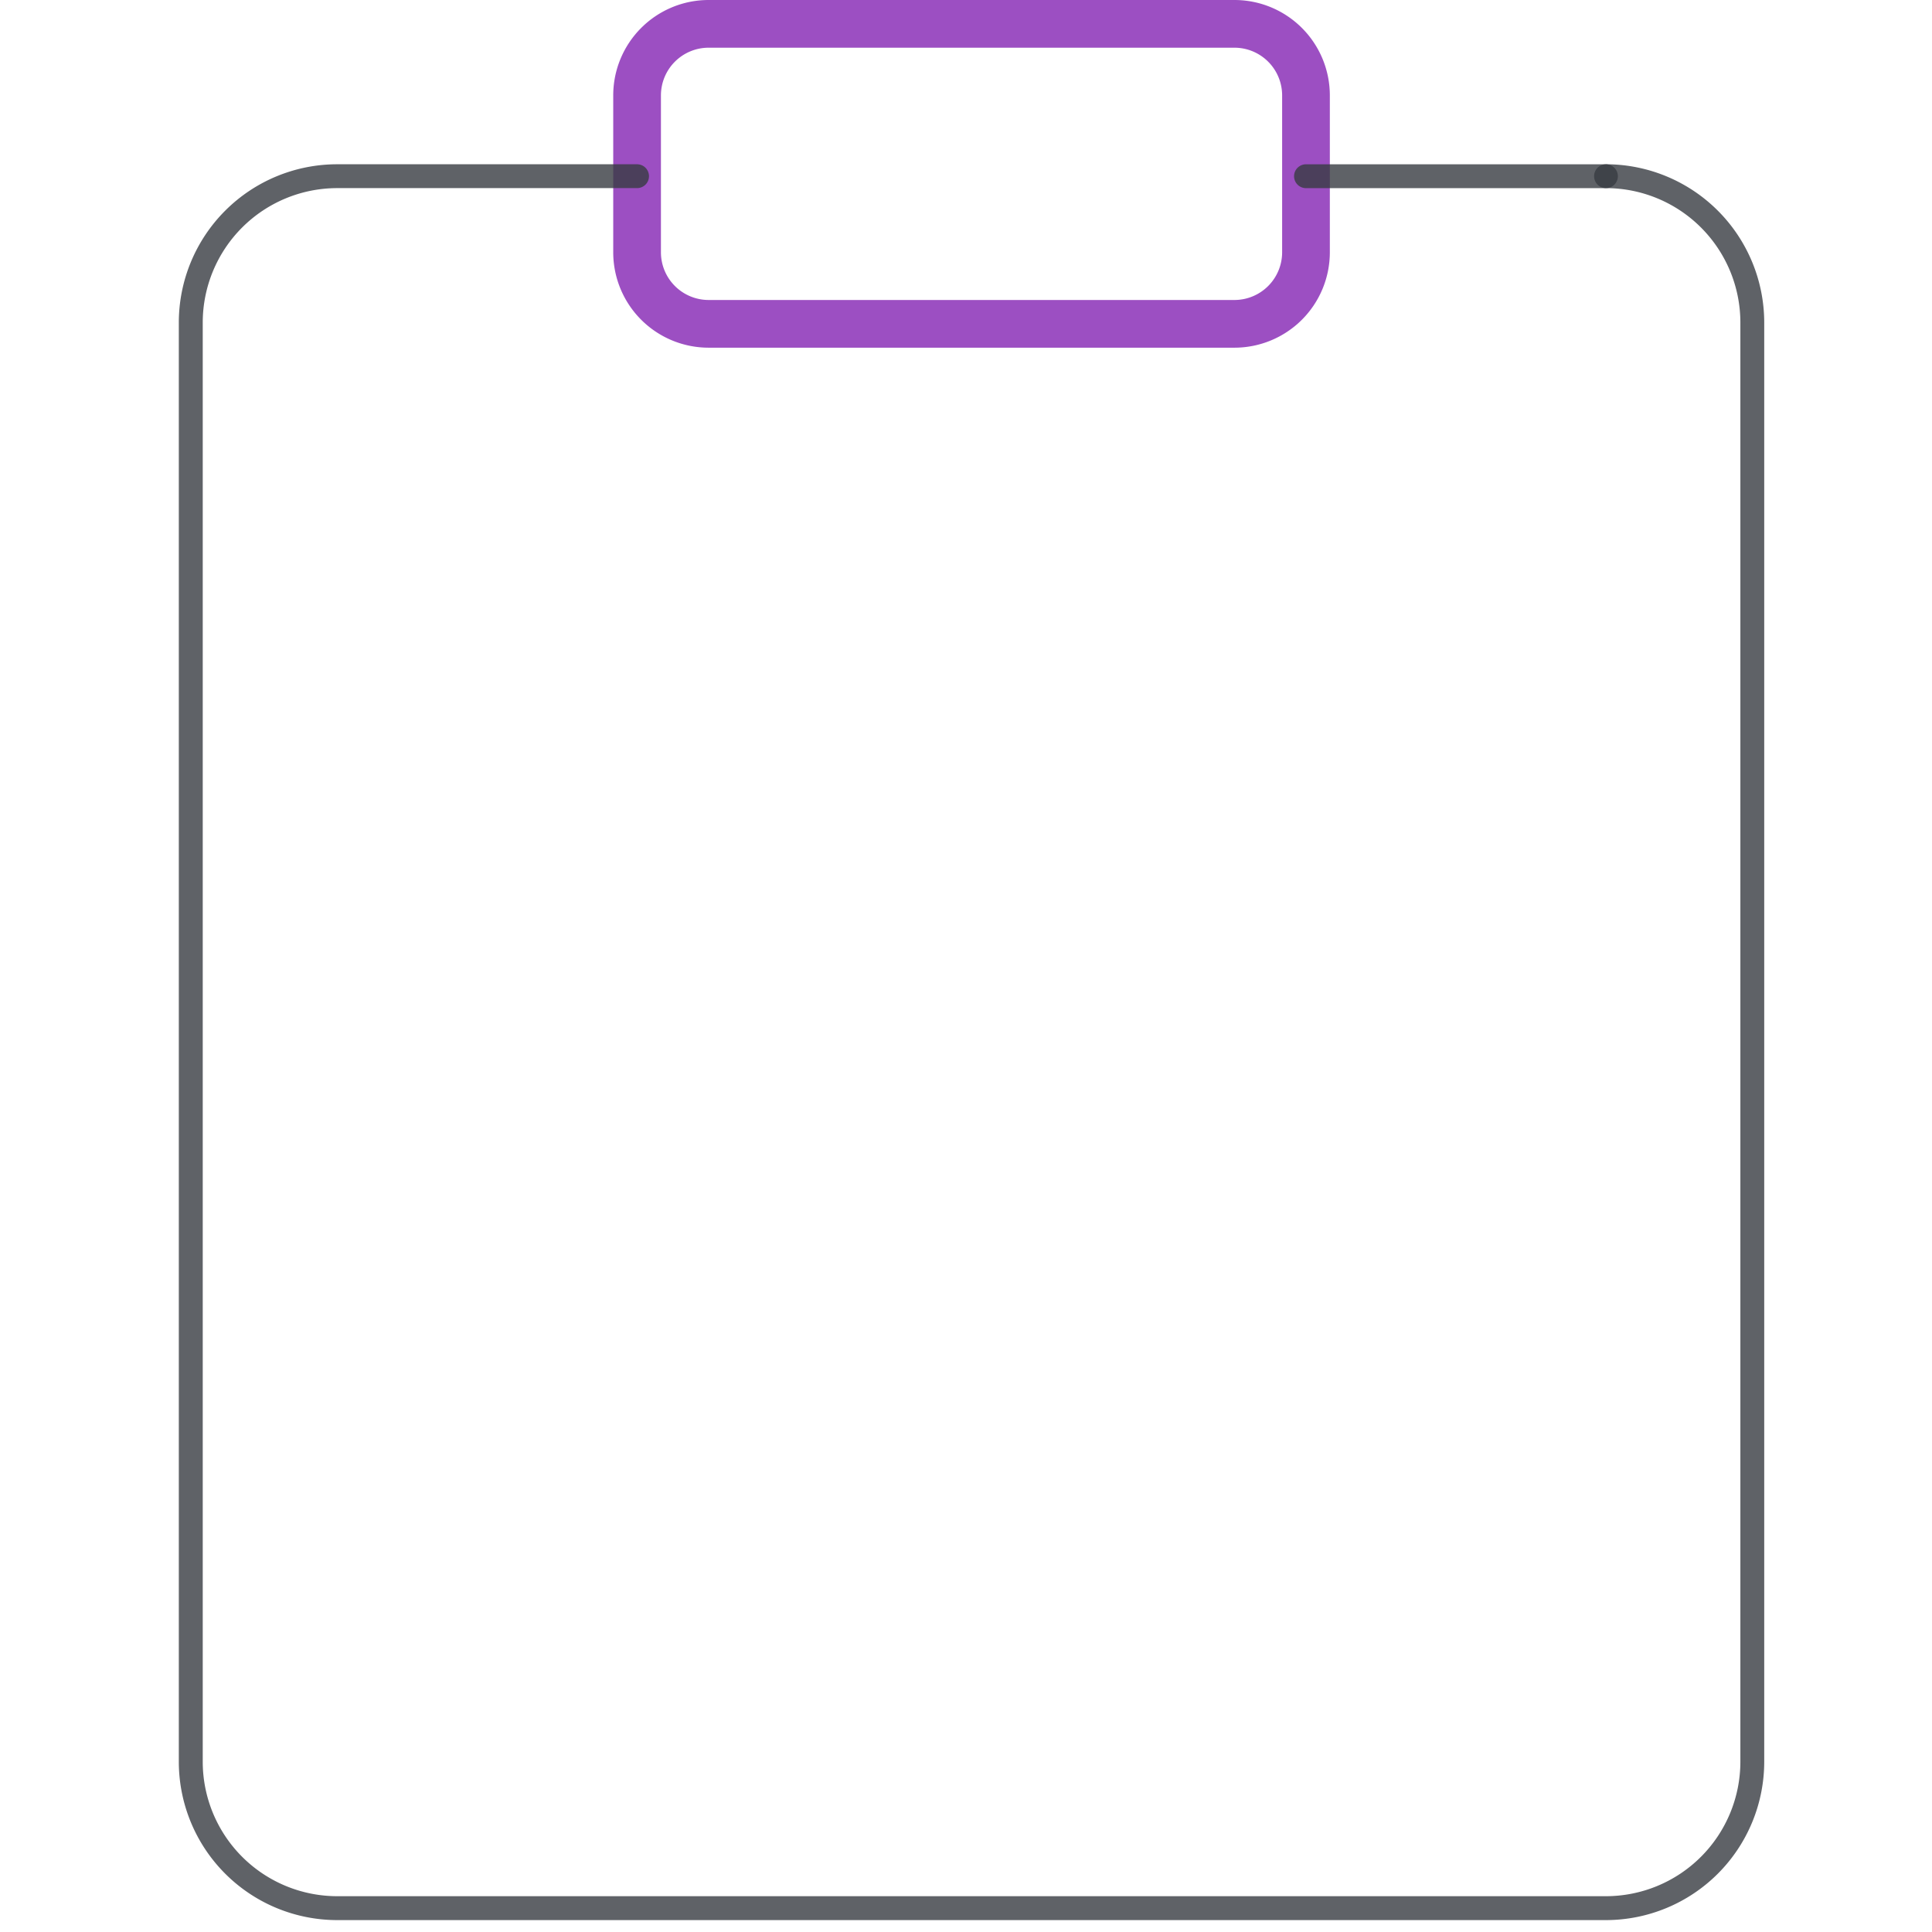
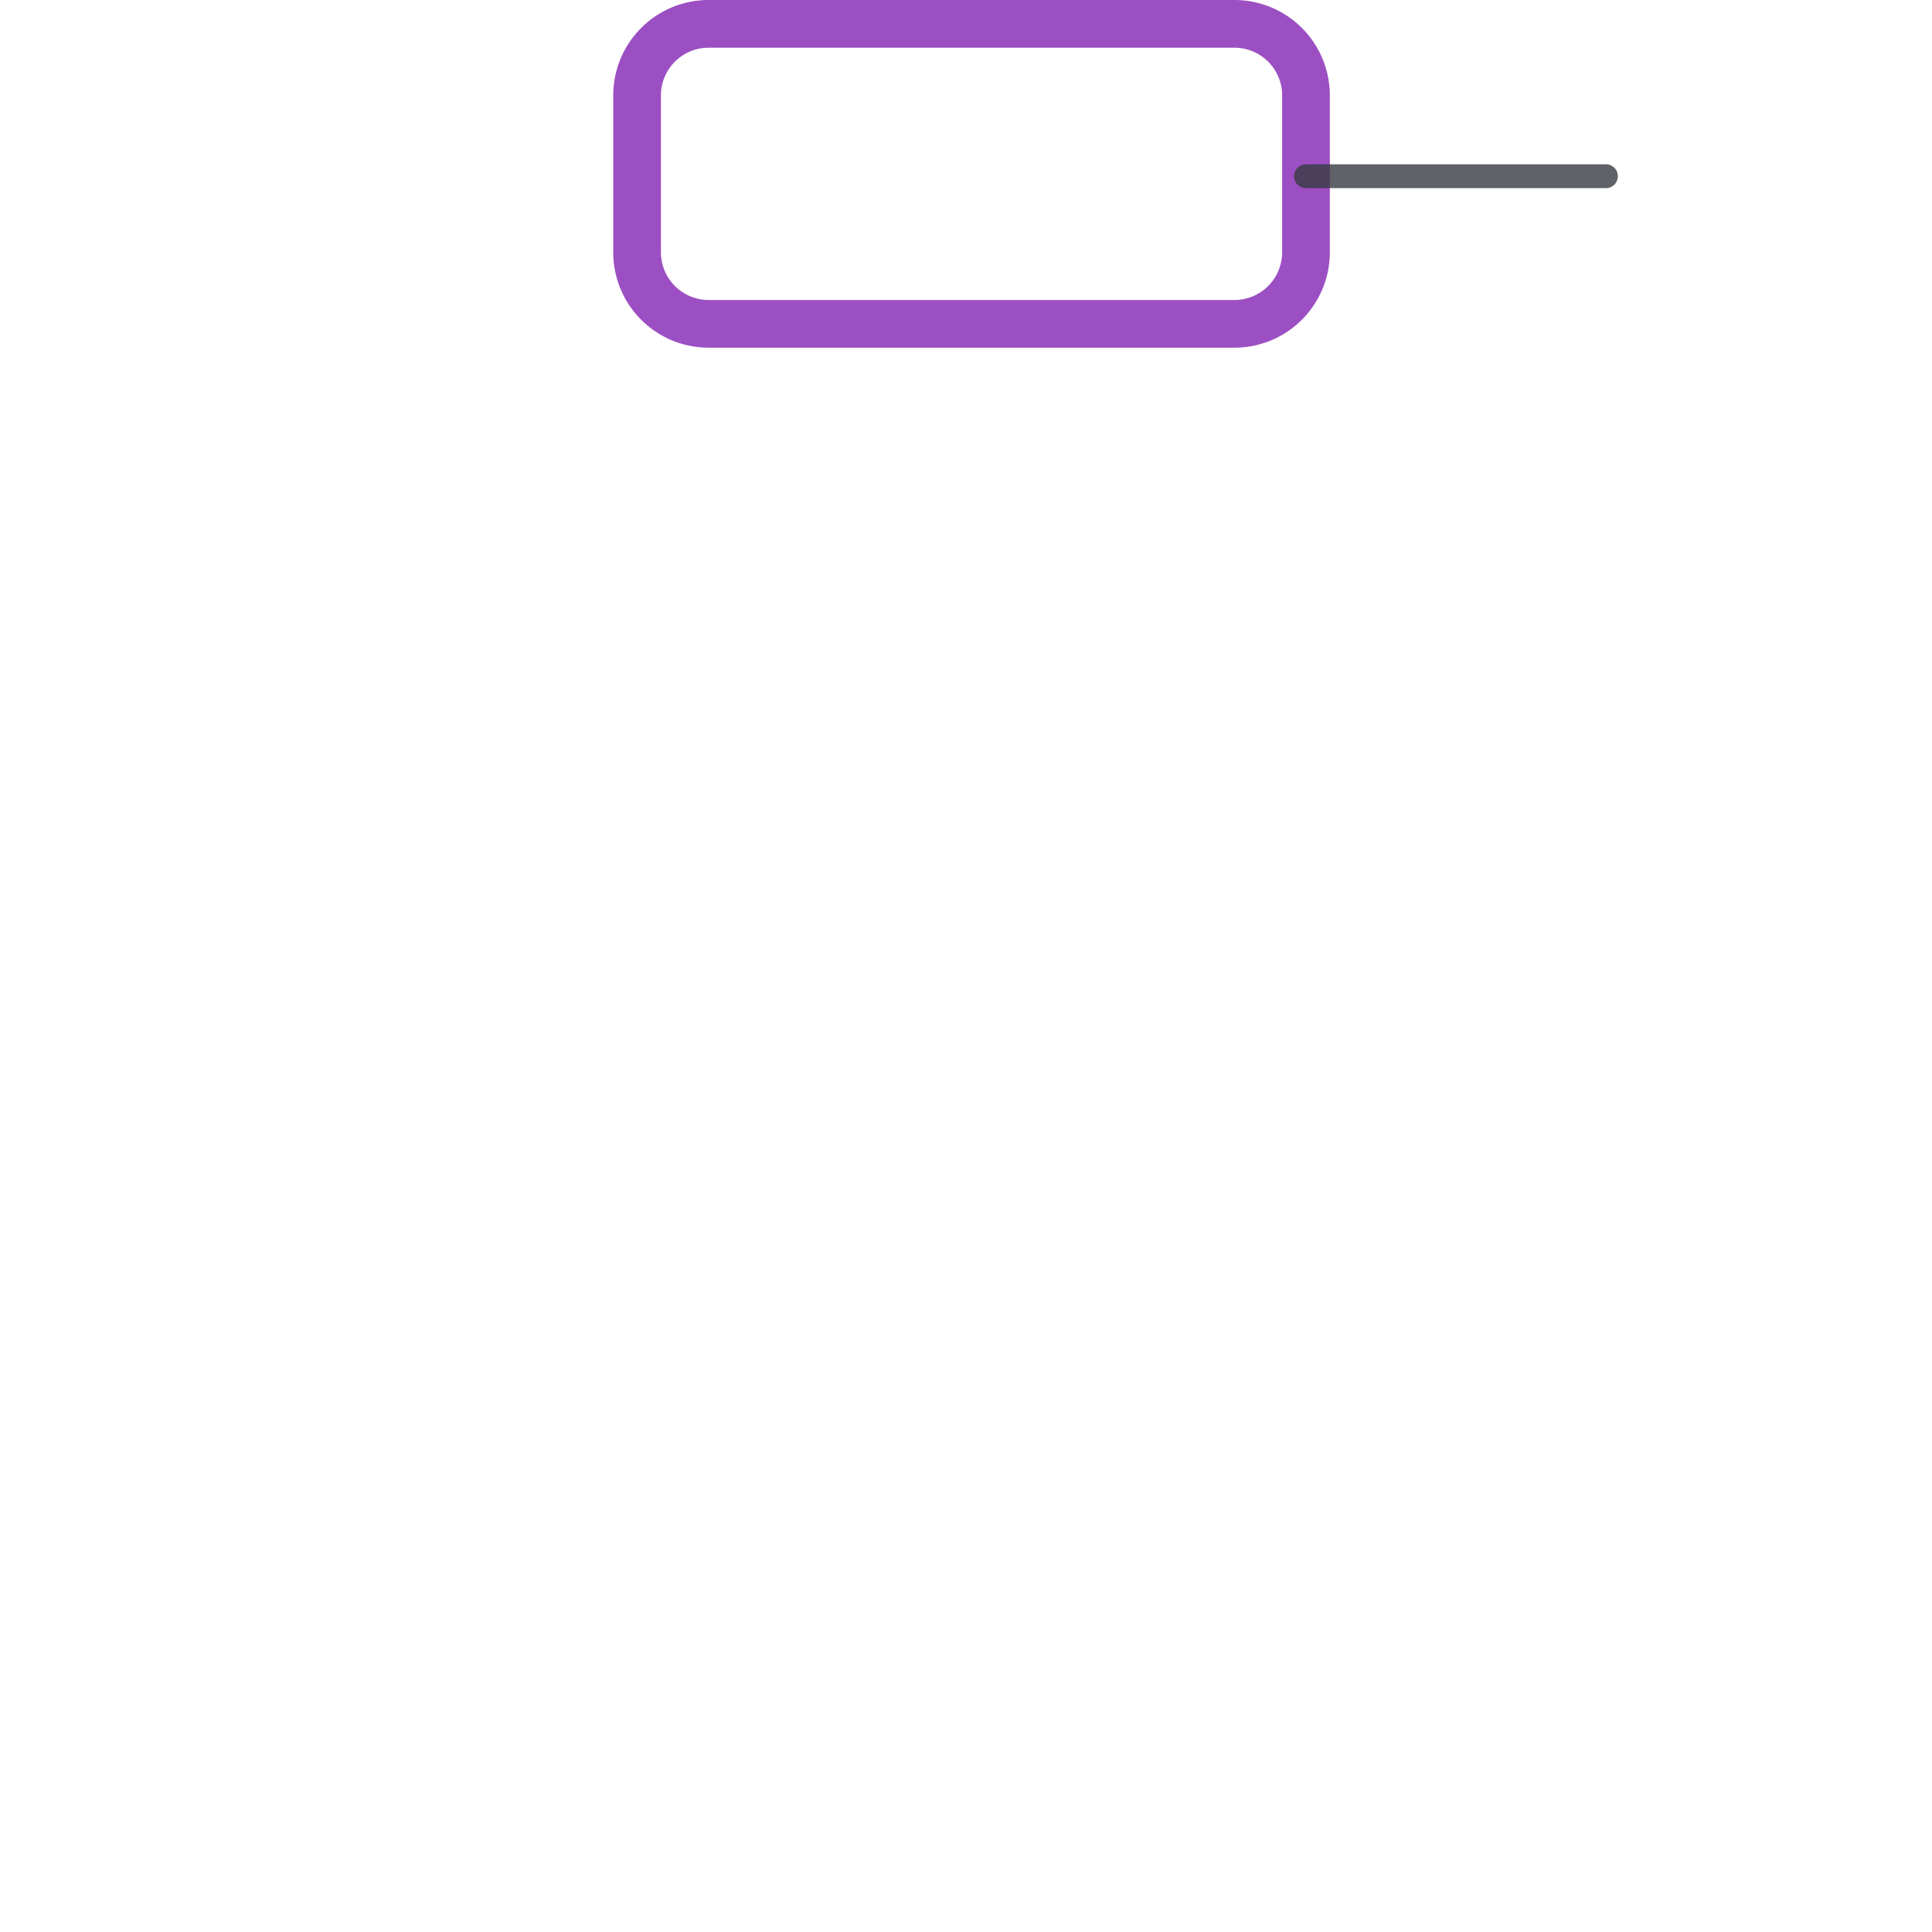
<svg xmlns="http://www.w3.org/2000/svg" width="81" height="81" viewBox="0 0 81 81">
  <g id="组_92444" data-name="组 92444" transform="translate(-998.5 -2668)">
    <g id="组_92402" data-name="组 92402" transform="translate(-168 -282)">
      <g id="组_92400" data-name="组 92400" transform="translate(452.5 -1582)">
        <g id="组_92191" data-name="组 92191" transform="translate(-543.572 3437.479)">
          <path id="矩形_17322" data-name="矩形 17322" d="M3-1H25.044a4,4,0,0,1,4,4V9.577a4,4,0,0,1-4,4H3a4,4,0,0,1-4-4V3A4,4,0,0,1,3-1ZM25.044,11.577a2,2,0,0,0,2-2V3a2,2,0,0,0-2-2H3A2,2,0,0,0,1,3V9.577a2,2,0,0,0,2,2Z" transform="translate(1284.282 1095.521)" fill="#8324b3" opacity="0.8" />
          <path id="直线_240" data-name="直线 240" d="M12.576.5H0A.5.5,0,0,1-.5,0,.5.5,0,0,1,0-.5H12.576a.5.5,0,0,1,.5.5A.5.5,0,0,1,12.576.5Z" transform="translate(1312.326 1101.909)" fill="#383b41" opacity="0.8" />
-           <path id="路径_25251" data-name="路径 25251" d="M149.38-988.819h-53.2a6.642,6.642,0,0,1-6.633-6.637V-1055.8a6.64,6.64,0,0,1,6.633-6.633h12.579a.5.5,0,0,1,.5.5.5.5,0,0,1-.5.5H96.183a5.639,5.639,0,0,0-5.633,5.633v60.342a5.641,5.641,0,0,0,5.633,5.637h53.2a5.641,5.641,0,0,0,5.633-5.637V-1055.8a5.639,5.639,0,0,0-5.633-5.633.5.5,0,0,1-.5-.5.5.5,0,0,1,.5-.5,6.641,6.641,0,0,1,6.633,6.633v60.342A6.642,6.642,0,0,1,149.38-988.819Z" transform="translate(1175.522 2163.841)" fill="#383b41" opacity="0.8" />
        </g>
-         <path id="矩形_20369" data-name="矩形 20369" d="M-.5-.5h81v81H-.5Zm80,1H.5v79h79Z" transform="translate(714.5 4532.5)" fill="#707070" opacity="0" />
      </g>
    </g>
  </g>
</svg>